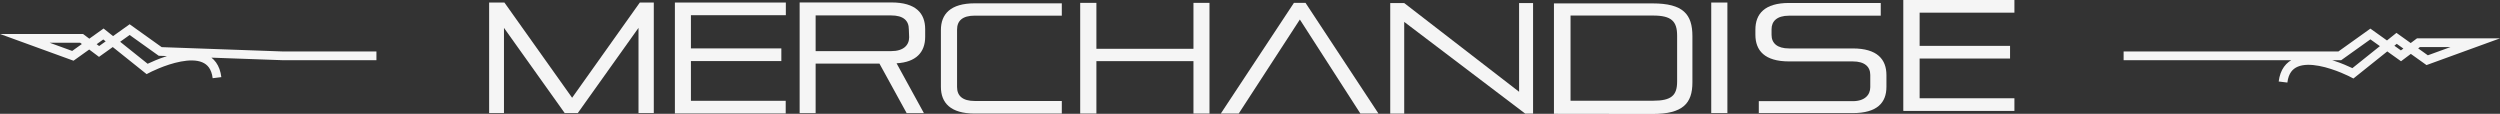
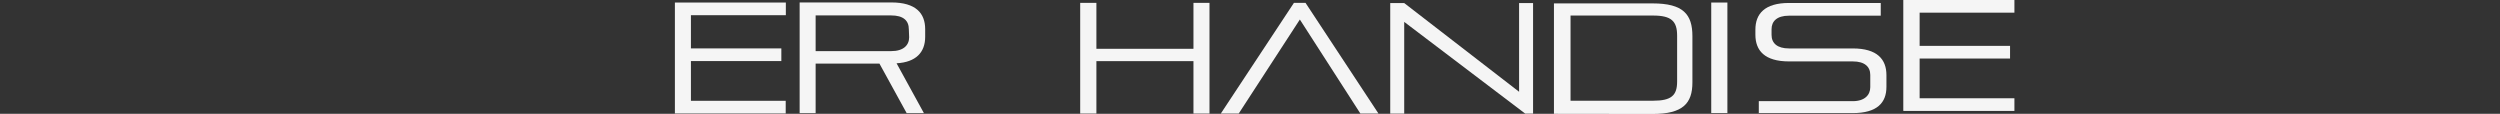
<svg xmlns="http://www.w3.org/2000/svg" id="GOODS_BOOK" viewBox="0 0 572.35 26.06">
  <rect x="0" y="0" width="572.35" height="26.06" fill="#333333" stroke="none" />
  <defs>
    <style>.cls-1{fill:none;stroke:#f5f5f5;stroke-miterlimit:10;stroke-width:2px;}.cls-2{fill:#f5f5f5;}</style>
  </defs>
-   <path class="cls-1" d="M100,20H78.5l-28-1-7-5-7,5-4-3h-13l11,4,7-5,10,8s14.8-7.8,16,2m473,1c1.2-9.8,16-2,16-2l10-8,7,5,11-4h-13l-4,3-7-5-7,5H500" transform="translate(-13.82 -7.22)" />
  <path class="cls-2" d="M369.58,33.28V8h22.6c7,0,9.1,2.5,9.1,7.5v10.6c0,4.8-2.2,7.21-9.1,7.21Zm28.2-17.9c0-3.3-1.3-4.6-5.5-4.6h-18.9v19.5h18.9c4.2,0,5.5-1.21,5.5-4.4Z" transform="translate(-13.82 -7.22)" />
  <path class="cls-2" d="M416.48,33.28v-2.9H438c2.7,0,4-1.4,4-3.21V24.38c0-1.9-1.3-3.1-4-3.1h-14.6c-5.6,0-7.7-2.5-7.7-6.11V14c0-3.59,2.1-6.1,7.7-6.1h21v2.91h-21c-2.8,0-4,1.3-4,3.1v1.3c0,1.9,1.3,3.1,4,3.1H438c5.6,0,7.7,2.5,7.7,6.1v2.7c0,3.6-2.1,6-7.7,6h-21.5Z" transform="translate(-13.82 -7.22)" />
-   <path class="cls-2" d="M160,33.1V13.6l-13.9,19.5h-3l-13.9-19.5V33.1h-3.4V7.8h3.5l15.5,21.8,15.5-21.8h3.2V33.1Z" transform="translate(-13.82 -7.22)" />
  <path class="cls-2" d="M168.33,33.1V7.8h25.4v2.9H172v7.6h20.7v2.9H172v9.1h21.7v2.9h-25.4Z" transform="translate(-13.82 -7.22)" />
  <path class="cls-2" d="M221.39,33.12l-6.23-11.34H200.55V33.12h-3.66V7.78h21c5.62,0,7.74,2.48,7.74,6.12v1.76c0,3.53-2.09,5.8-6.55,6.05l6.26,11.41Zm.5-19.17c0-2-1.22-3.2-4.07-3.2H200.55v8.17h17.34c2.78,0,4.07-1.37,4.07-3.17Z" transform="translate(-13.82 -7.22)" />
-   <path class="cls-2" d="M237,33.22c-5.61,0-7.77-2.48-7.77-6.12v-13c0-3.64,2.16-6.12,7.77-6.12h19.91V10.8H237c-2.84,0-4.07,1.18-4.07,3.2V27.14c0,2,1.23,3.2,4.07,3.2h19.91v2.88Z" transform="translate(-13.82 -7.22)" />
  <path class="cls-2" d="M287.05,33.22v-12H264.83v12h-3.71V7.88h3.71V18.39h22.22V7.88h3.67V33.22Z" transform="translate(-13.82 -7.22)" />
  <path class="cls-2" d="M325.27,33.22,311.41,11.69l-14,21.53h-4.1L310.05,7.88h2.66l16.7,25.34Z" transform="translate(-13.82 -7.22)" />
  <path class="cls-2" d="M363,33.23l-27.7-21v21h-3.2V7.92h3.2l26.3,20.31V7.92h3.2V33.23Z" transform="translate(-13.82 -7.22)" />
  <path class="cls-2" d="M449.56,32.52V7.22H475v2.9h-21.7v7.6H474v2.9h-20.7v9.1H475v2.9h-25.4Z" transform="translate(-13.82 -7.22)" />
  <path class="cls-2" d="M405.59,33.1V7.8h3.7V33.1Z" transform="translate(-13.82 -7.22)" />
</svg>